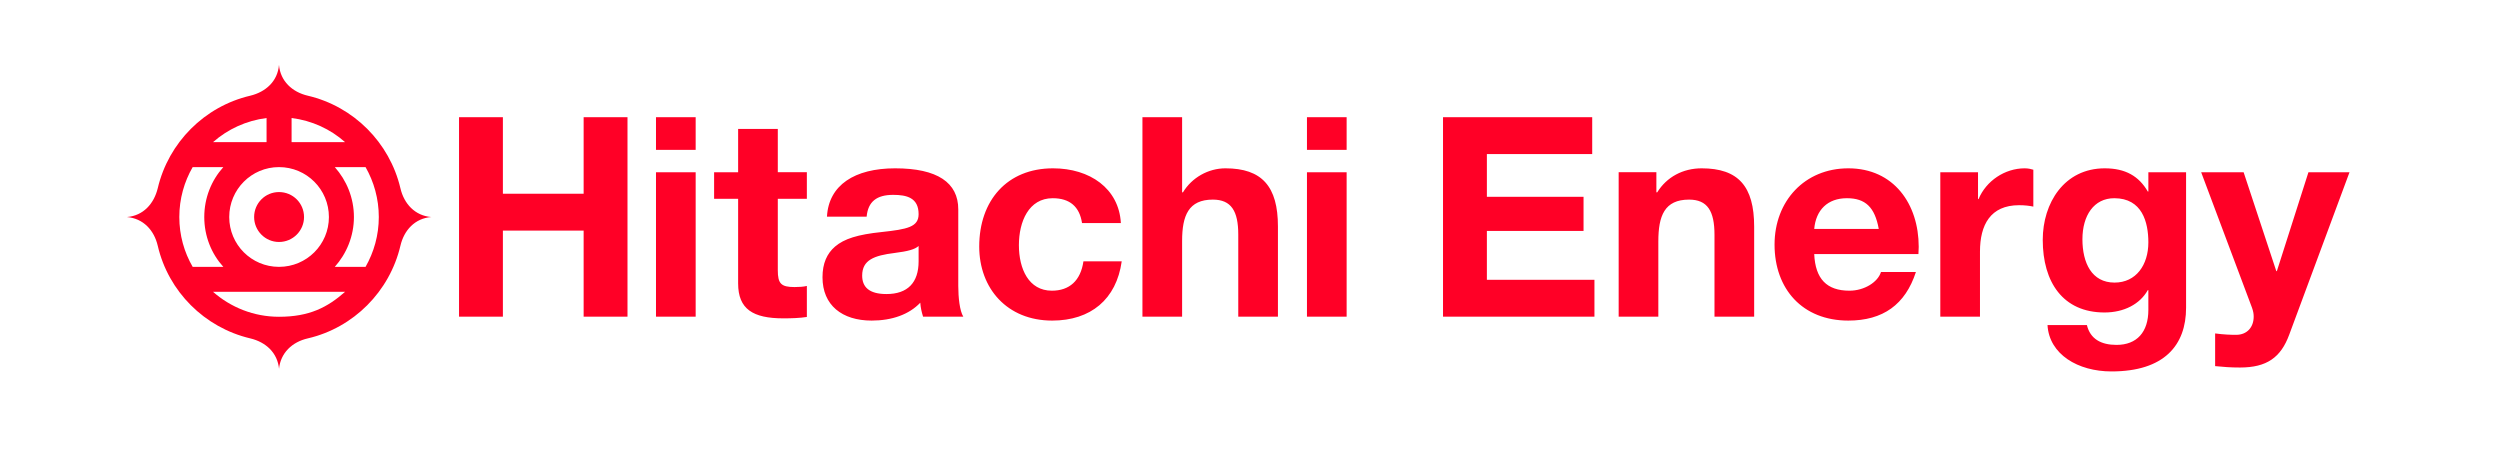
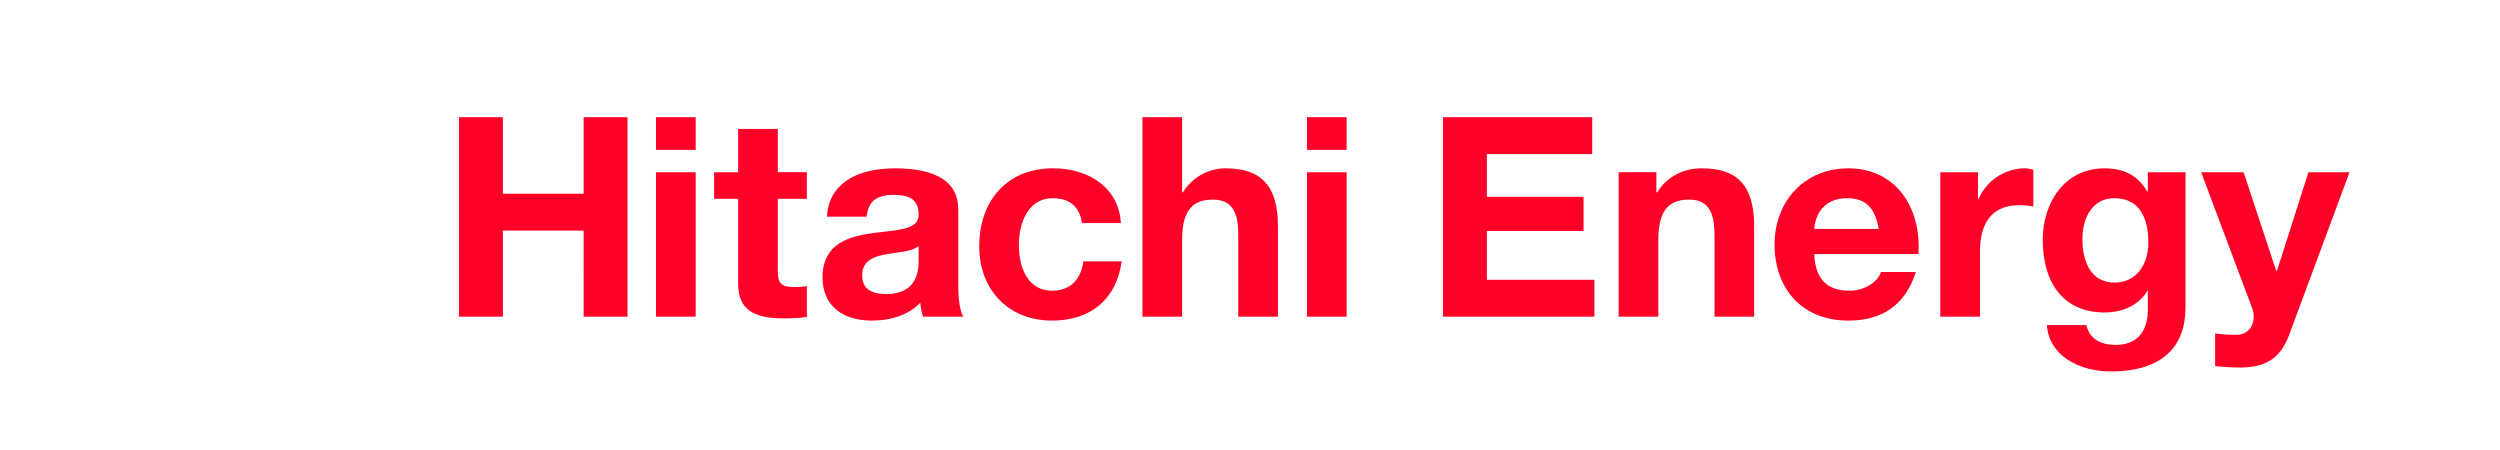
<svg xmlns="http://www.w3.org/2000/svg" viewBox="0 0 300 54" width="300" height="54">
  <g id="g10" transform="matrix(0.519, 0, 0, -0.519, -21.546, 81.351)" style="">
    <g id="g12" transform="scale(0.1)">
-       <path d="m 1126.81,1346.19 c 105.91,-24.79 189.15,-108.19 214.15,-213.98 8.31,-35.91 33.5,-63.38 71.16,-66.57 v 0 c -37.66,-3.01 -62.85,-30.47 -71.16,-66.39 v 0 c -25,-105.781 -108.24,-189.609 -214.15,-214.18 -35.98,-8.211 -63.19,-33.441 -66.61,-71.129 h 0.2 c -3.22,37.688 -30.67,62.629 -66.63,71.129 -105.754,24.969 -189.309,108.231 -213.895,214.18 -8.391,35.92 -33.348,63.18 -71.215,66.39 v 0 c 37.867,3.19 62.438,30.66 71.215,66.57 24.891,105.79 108.141,189.19 213.895,213.98 35.96,8.64 63.41,33.61 66.43,71.13 v 0 c 3.21,-37.52 30.63,-62.78 66.61,-71.13 z M 1060.2,950.441 c 63.96,0 115.43,51.479 115.43,115.199 0,63.77 -51.47,115.45 -115.43,115.45 -63.626,0 -115.055,-51.68 -115.055,-115.45 0,-63.72 51.429,-115.199 115.055,-115.199 z M 907.699,1238.79 h 123.771 v 55.8 c -46.962,-5.98 -89.72,-25.76 -123.771,-55.8 z m 181.631,0 h 123.7 c -34.02,30.24 -76.79,49.96 -123.7,55.8 z M 1060.2,835.031 c 70.39,0 112.02,21.797 152.83,57.707 H 907.699 c 40.891,-35.91 94.211,-57.707 152.501,-57.707 z m 0,172.929 c 32.18,0 57.92,26.11 57.92,57.68 0,31.98 -25.74,57.74 -57.92,57.74 -31.81,0 -57.49,-25.76 -57.49,-57.74 0,-31.57 25.68,-57.68 57.49,-57.68 z M 931.527,950.441 c -27.601,30.438 -44.086,71.009 -44.086,115.199 0,44.25 16.485,84.77 44.086,115.45 h -70.898 c -19.516,-33.91 -30.879,-73.22 -30.879,-115.45 0,-42.02 11.195,-81.23 30.879,-115.199 z m 328.843,0 c 19.32,33.969 30.63,73.179 30.63,115.199 0,42.23 -11.31,81.54 -30.63,115.45 h -71.14 c 27.16,-30.68 44.24,-70.84 44.24,-115.45 0,-44.19 -17.08,-84.761 -44.24,-115.199 h 71.14" style="fill:#ff0026;fill-opacity:1;fill-rule:nonzero;stroke:none" id="path14" />
-       <path d="M 1476.49,1296.48 V 835.27 h 101.41 v 198.95 h 186.69 V 835.27 H 1866 v 461.21 H 1764.59 V 1119.49 H 1577.9 v 176.99 z m 455.4,0 v -75.57 h 91.73 v 75.57 z m 0,-127.25 V 835.27 h 91.73 v 333.96 z m 189.91,100.13 v -100.13 h -55.55 v -61.37 h 55.55 V 912.141 c 0,-59.43 34.24,-80.75 104.65,-80.75 18.08,0 38.75,0.648 54.26,3.23 v 71.699 c -7.75,-1.941 -18.09,-2.582 -28.42,-2.582 -31.01,0 -38.76,7.75 -38.76,38.762 v 165.36 h 67.18 v 61.37 h -67.18 v 100.13 z m 363.03,-91.09 c -93.67,0 -153.74,-38.75 -157.62,-111.75 h 91.73 c 3.23,34.88 23.25,50.39 61.36,50.39 31.01,0 58.79,-6.46 58.79,-44.57 0,-29.72 -25.84,-34.89 -85.27,-41.35 -55.55,-5.81 -86.56,-15.5 -107.88,-33.592 -18.73,-16.148 -29.06,-38.75 -29.06,-71.046 0,-64.602 45.21,-100.133 113.69,-100.133 47.15,0 86.55,14.211 112.39,41.34 0.65,-10.981 3.23,-21.957 6.46,-32.289 h 93.02 c -8.4,13.562 -11.63,44.57 -11.63,71.05 v 177 c 0,62.01 -48.44,94.95 -145.98,94.95 z M 2408.6,930.219 c 0,36.179 27.78,46.511 74.93,52.332 31.01,3.871 47.16,8.39 55.56,16.148 v -35.527 c 0,-49.102 -25.2,-75.582 -74.29,-75.582 -40.05,0 -56.2,16.148 -56.2,42.629 z m 441.19,248.051 c -105.94,0 -170.54,-74.28 -170.54,-180.872 0,-96.886 64.6,-171.179 168.6,-171.179 89.14,0 148.57,49.101 160.85,136.953 h -88.5 c -6.46,-44.57 -32.3,-67.832 -72.99,-67.832 -53.62,0 -76.23,50.39 -76.23,105.29 0,54.26 22.61,108.53 78.16,108.53 39.41,0 62.02,-19.38 67.83,-57.5 h 89.79 c -4.52,80.11 -71.7,126.61 -156.97,126.61 z m 206.83,118.21 V 835.27 h 91.73 v 175.05 c 0,58.79 14.85,95.61 71.05,95.61 42.64,0 58.79,-26.49 58.79,-80.75 V 835.27 h 91.72 v 208.64 c 0,92.38 -36.82,134.36 -121.44,134.36 -39.4,0 -77.51,-21.31 -98.18,-55.55 h -1.94 v 173.76 z m 380.4,0 v -75.57 h 91.73 v 75.57 z m 0,-127.25 V 835.27 h 91.73 v 333.96 z m 314.58,127.25 V 835.27 h 350.12 v 85.261 h -248.7 v 113.049 h 223.5 v 78.81 h -223.5 v 98.83 h 243.53 v 85.26 z m 597.97,-118.21 c -43.28,0 -80.75,-20.02 -102.71,-55.55 h -1.94 v 46.51 h -87.2 V 835.27 h 91.72 v 173.76 c 0,59.43 14.22,96.9 71.06,96.9 42.63,0 58.78,-26.49 58.78,-81.4 V 835.27 h 91.73 v 208 c 0,93.66 -36.82,135 -121.44,135 z m 339.12,0 c -100.77,0 -170.53,-75.57 -170.53,-176.34 0,-102.711 64.59,-175.711 170.53,-175.711 80.1,0 131.78,36.82 156.33,112.402 h -80.75 c -7.11,-23.25 -38.11,-43.281 -72.99,-43.281 -52.33,0 -78.81,27.129 -81.4,84.621 h 240.95 c 0,0 0.65,11.629 0.65,16.801 0,98.828 -57.5,181.508 -162.79,181.508 z m -78.81,-140.17 c 3.88,43.92 31.01,71.06 75.58,71.06 42.64,0 64.6,-20.68 73.64,-71.06 z m 486.6,140.17 c -45.86,0 -89.14,-29.06 -106.58,-71.05 h -1.29 v 62.01 H 4901.4 V 835.27 h 91.73 v 150.511 c 0,61.359 23.9,107.229 90.43,107.229 12.92,0 23.9,-1.3 32.95,-3.23 v 85.26 c -4.52,1.3 -10.98,3.23 -20.03,3.23 z m 185.2,0 c -93.67,0 -143.41,-80.1 -143.41,-165.36 0,-97.539 46.51,-167.949 142.76,-167.949 45.22,0 82.04,19.367 100.12,51.668 h 1.3 V 850.77 c 0,-51.032 -26.49,-80.75 -73.64,-80.75 -35.53,0 -60.72,13.57 -68.48,45.871 h -91.08 c 3.88,-67.832 70.41,-107.231 147.93,-107.231 122.09,0 172.47,60.719 172.47,147.281 v 313.289 h -87.2 v -44.57 h -1.3 c -20.67,35.53 -51.67,53.61 -99.47,53.61 z M 5230,1014.2 c 0,54.91 26.48,94.96 73.64,94.96 64.59,0 78.81,-55.56 78.81,-102.07 0,-52.32 -28.43,-93.02 -78.17,-93.02 -52.96,0 -74.28,45.871 -74.28,100.13 z m 274.53,155.03 117.56,-313.289 c 3.23,-9.05 3.88,-14.863 3.88,-20.671 0,-23.899 -14.86,-41.989 -40.7,-41.989 -12.92,0 -29.06,0.641 -48.44,3.231 V 720.93 c 19.38,-1.942 35.52,-3.231 57.49,-3.231 62.01,0 94.31,23.262 113.69,75.582 l 139.53,375.949 h -94.96 l -73,-228.671 h -1.29 l -75.58,228.671 h -98.18" style="fill:#ff0026;fill-opacity:1;fill-rule:nonzero;stroke:none" id="path16" />
+       <path d="M 1476.49,1296.48 V 835.27 h 101.41 v 198.95 h 186.69 V 835.27 H 1866 v 461.21 H 1764.59 V 1119.49 H 1577.9 v 176.99 z m 455.4,0 v -75.57 h 91.73 v 75.57 z m 0,-127.25 V 835.27 h 91.73 v 333.96 z m 189.91,100.13 v -100.13 h -55.55 v -61.37 h 55.55 V 912.141 c 0,-59.43 34.24,-80.75 104.65,-80.75 18.08,0 38.75,0.648 54.26,3.23 v 71.699 c -7.75,-1.941 -18.09,-2.582 -28.42,-2.582 -31.01,0 -38.76,7.75 -38.76,38.762 v 165.36 h 67.18 v 61.37 h -67.18 v 100.13 z m 363.03,-91.09 c -93.67,0 -153.74,-38.75 -157.62,-111.75 h 91.73 c 3.23,34.88 23.25,50.39 61.36,50.39 31.01,0 58.79,-6.46 58.79,-44.57 0,-29.72 -25.84,-34.89 -85.27,-41.35 -55.55,-5.81 -86.56,-15.5 -107.88,-33.592 -18.73,-16.148 -29.06,-38.75 -29.06,-71.046 0,-64.602 45.21,-100.133 113.69,-100.133 47.15,0 86.55,14.211 112.39,41.34 0.65,-10.981 3.23,-21.957 6.46,-32.289 h 93.02 c -8.4,13.562 -11.63,44.57 -11.63,71.05 v 177 c 0,62.01 -48.44,94.95 -145.98,94.95 z M 2408.6,930.219 c 0,36.179 27.78,46.511 74.93,52.332 31.01,3.871 47.16,8.39 55.56,16.148 v -35.527 c 0,-49.102 -25.2,-75.582 -74.29,-75.582 -40.05,0 -56.2,16.148 -56.2,42.629 z m 441.19,248.051 c -105.94,0 -170.54,-74.28 -170.54,-180.872 0,-96.886 64.6,-171.179 168.6,-171.179 89.14,0 148.57,49.101 160.85,136.953 h -88.5 c -6.46,-44.57 -32.3,-67.832 -72.99,-67.832 -53.62,0 -76.23,50.39 -76.23,105.29 0,54.26 22.61,108.53 78.16,108.53 39.41,0 62.02,-19.38 67.83,-57.5 h 89.79 c -4.52,80.11 -71.7,126.61 -156.97,126.61 z m 206.83,118.21 V 835.27 h 91.73 v 175.05 c 0,58.79 14.85,95.61 71.05,95.61 42.64,0 58.79,-26.49 58.79,-80.75 V 835.27 h 91.72 v 208.64 c 0,92.38 -36.82,134.36 -121.44,134.36 -39.4,0 -77.51,-21.31 -98.18,-55.55 h -1.94 v 173.76 z m 380.4,0 v -75.57 h 91.73 v 75.57 z m 0,-127.25 V 835.27 h 91.73 v 333.96 z m 314.58,127.25 V 835.27 h 350.12 v 85.261 h -248.7 v 113.049 h 223.5 v 78.81 h -223.5 v 98.83 h 243.53 v 85.26 z m 597.97,-118.21 c -43.28,0 -80.75,-20.02 -102.71,-55.55 h -1.94 v 46.51 h -87.2 V 835.27 h 91.72 v 173.76 c 0,59.43 14.22,96.9 71.06,96.9 42.63,0 58.78,-26.49 58.78,-81.4 V 835.27 h 91.73 v 208 c 0,93.66 -36.82,135 -121.44,135 z m 339.12,0 c -100.77,0 -170.53,-75.57 -170.53,-176.34 0,-102.711 64.59,-175.711 170.53,-175.711 80.1,0 131.78,36.82 156.33,112.402 h -80.75 c -7.11,-23.25 -38.11,-43.281 -72.99,-43.281 -52.33,0 -78.81,27.129 -81.4,84.621 h 240.95 c 0,0 0.65,11.629 0.65,16.801 0,98.828 -57.5,181.508 -162.79,181.508 z m -78.81,-140.17 c 3.88,43.92 31.01,71.06 75.58,71.06 42.64,0 64.6,-20.68 73.64,-71.06 z m 486.6,140.17 c -45.86,0 -89.14,-29.06 -106.58,-71.05 h -1.29 v 62.01 H 4901.4 V 835.27 h 91.73 v 150.511 c 0,61.359 23.9,107.229 90.43,107.229 12.92,0 23.9,-1.3 32.95,-3.23 v 85.26 c -4.52,1.3 -10.98,3.23 -20.03,3.23 z m 185.2,0 c -93.67,0 -143.41,-80.1 -143.41,-165.36 0,-97.539 46.51,-167.949 142.76,-167.949 45.22,0 82.04,19.367 100.12,51.668 V 850.77 c 0,-51.032 -26.49,-80.75 -73.64,-80.75 -35.53,0 -60.72,13.57 -68.48,45.871 h -91.08 c 3.88,-67.832 70.41,-107.231 147.93,-107.231 122.09,0 172.47,60.719 172.47,147.281 v 313.289 h -87.2 v -44.57 h -1.3 c -20.67,35.53 -51.67,53.61 -99.47,53.61 z M 5230,1014.2 c 0,54.91 26.48,94.96 73.64,94.96 64.59,0 78.81,-55.56 78.81,-102.07 0,-52.32 -28.43,-93.02 -78.17,-93.02 -52.96,0 -74.28,45.871 -74.28,100.13 z m 274.53,155.03 117.56,-313.289 c 3.23,-9.05 3.88,-14.863 3.88,-20.671 0,-23.899 -14.86,-41.989 -40.7,-41.989 -12.92,0 -29.06,0.641 -48.44,3.231 V 720.93 c 19.38,-1.942 35.52,-3.231 57.49,-3.231 62.01,0 94.31,23.262 113.69,75.582 l 139.53,375.949 h -94.96 l -73,-228.671 h -1.29 l -75.58,228.671 h -98.18" style="fill:#ff0026;fill-opacity:1;fill-rule:nonzero;stroke:none" id="path16" />
    </g>
  </g>
</svg>